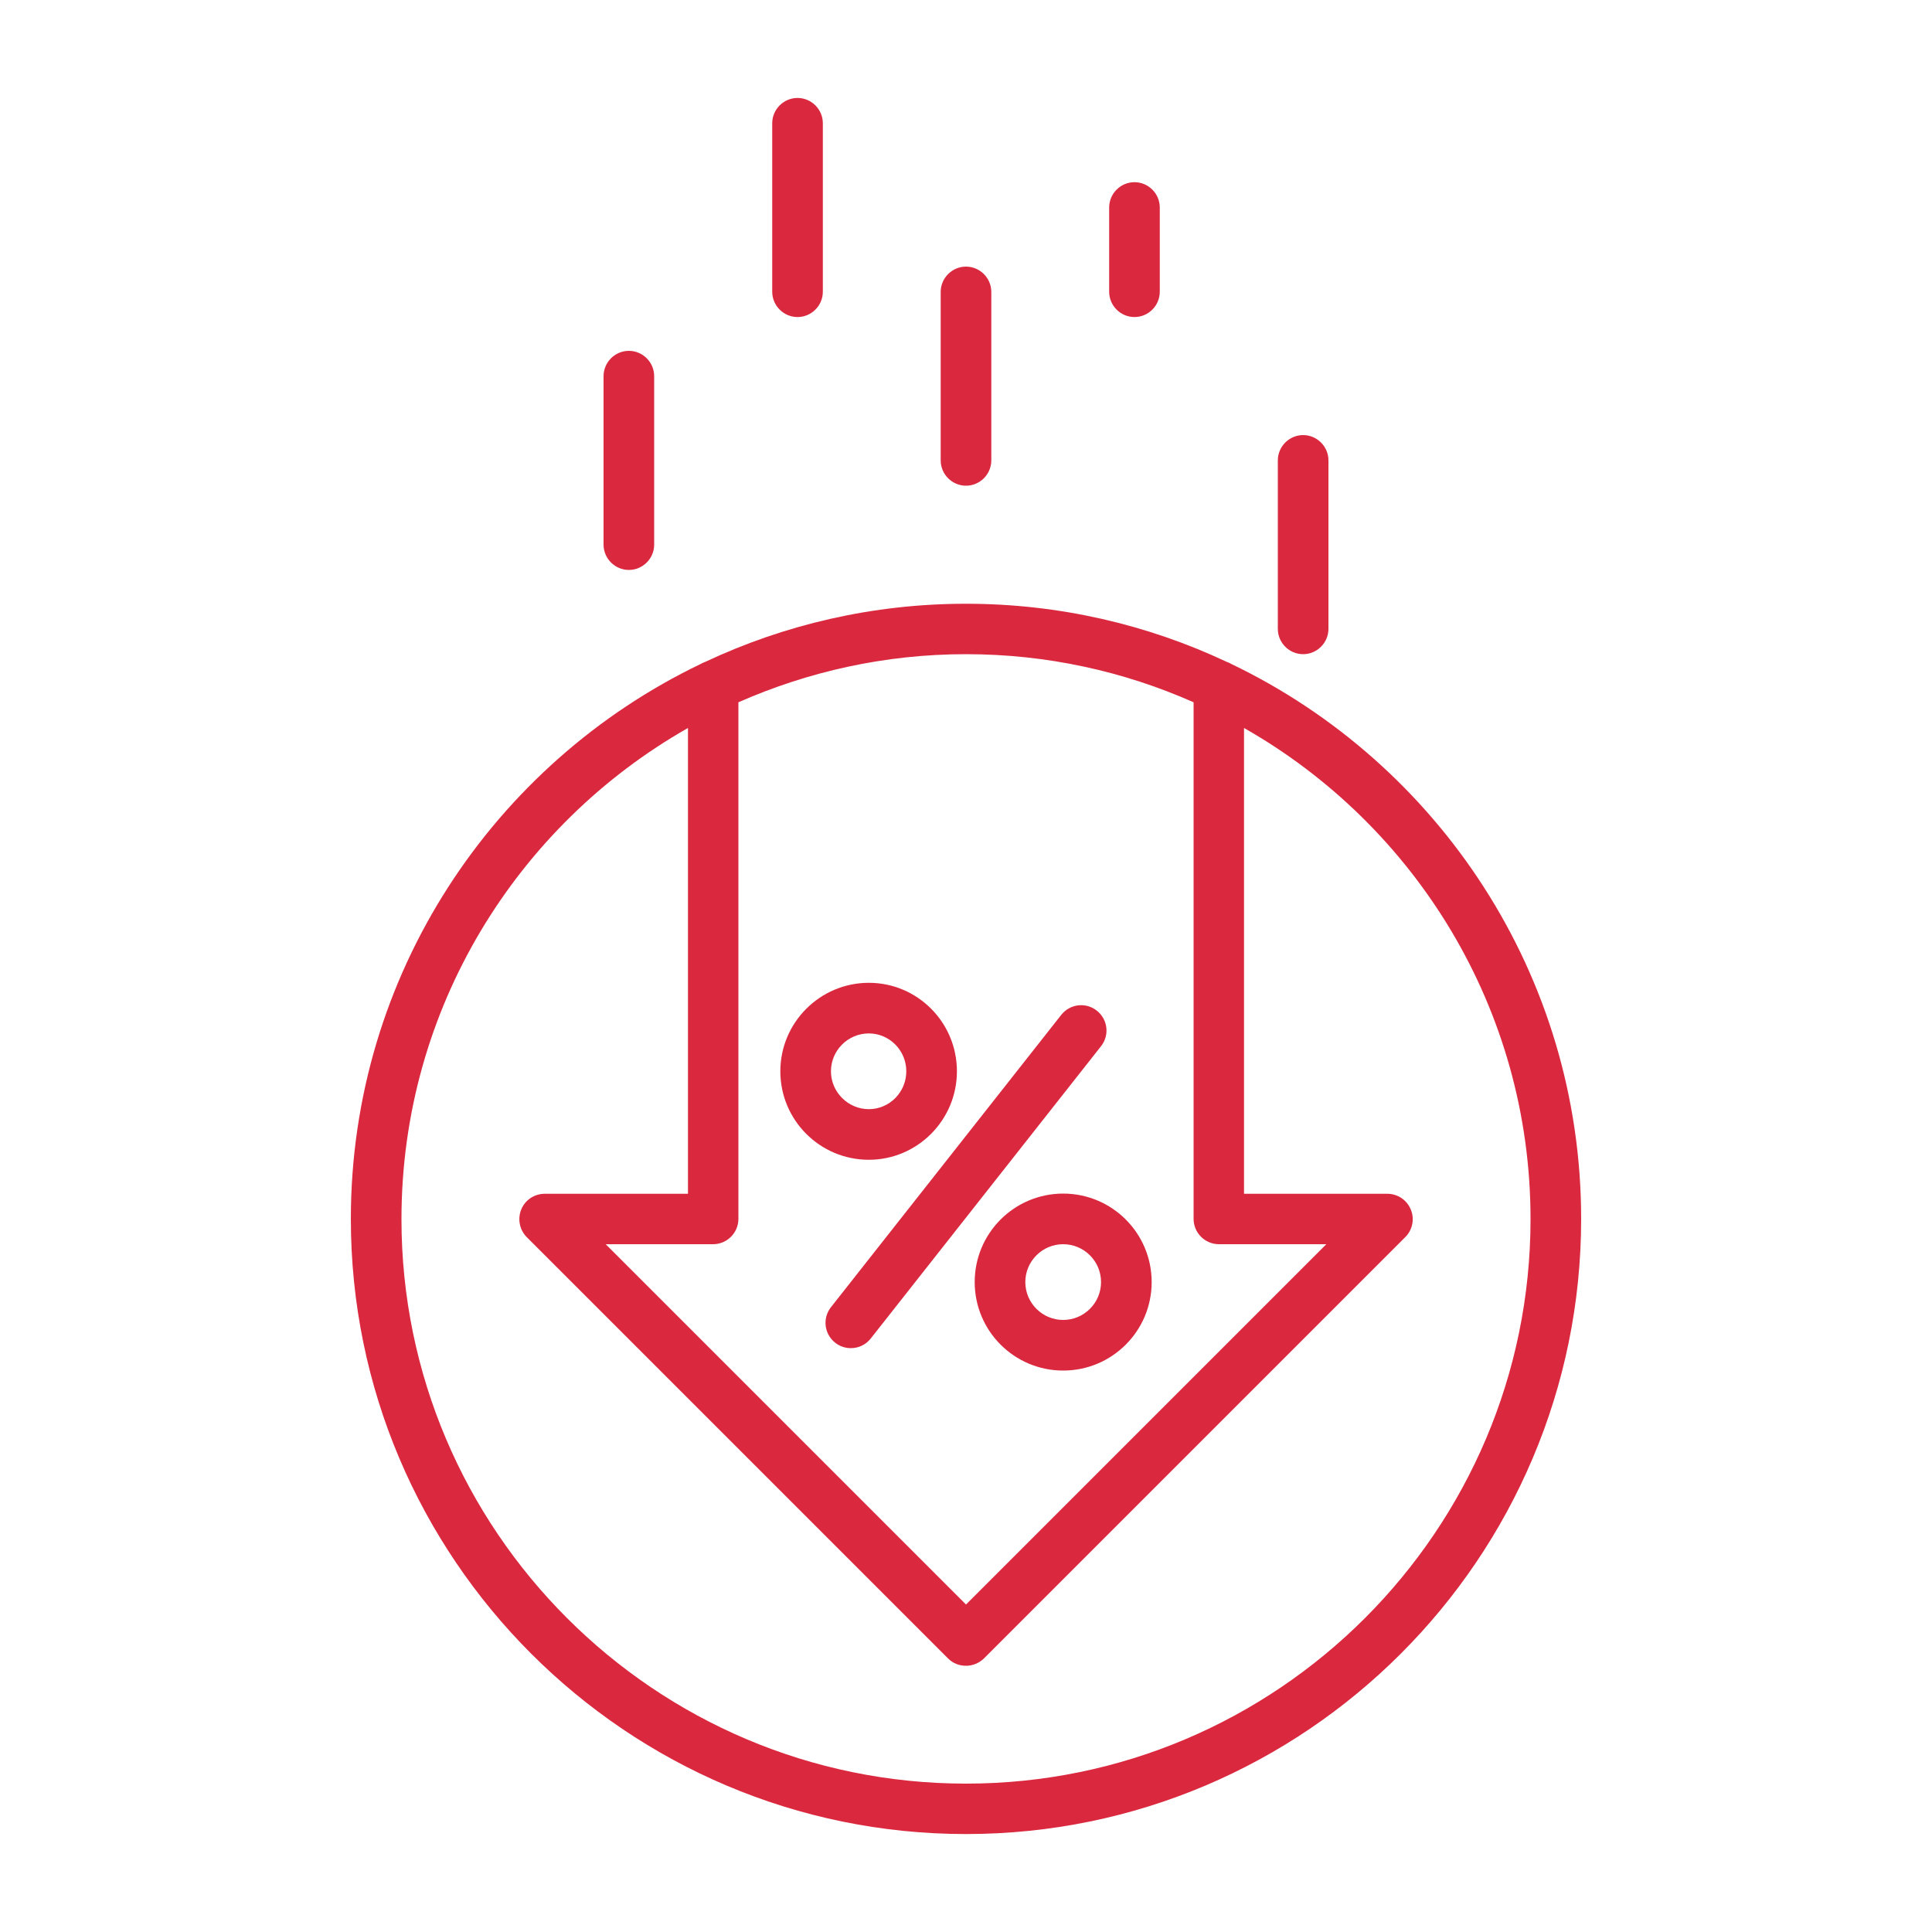
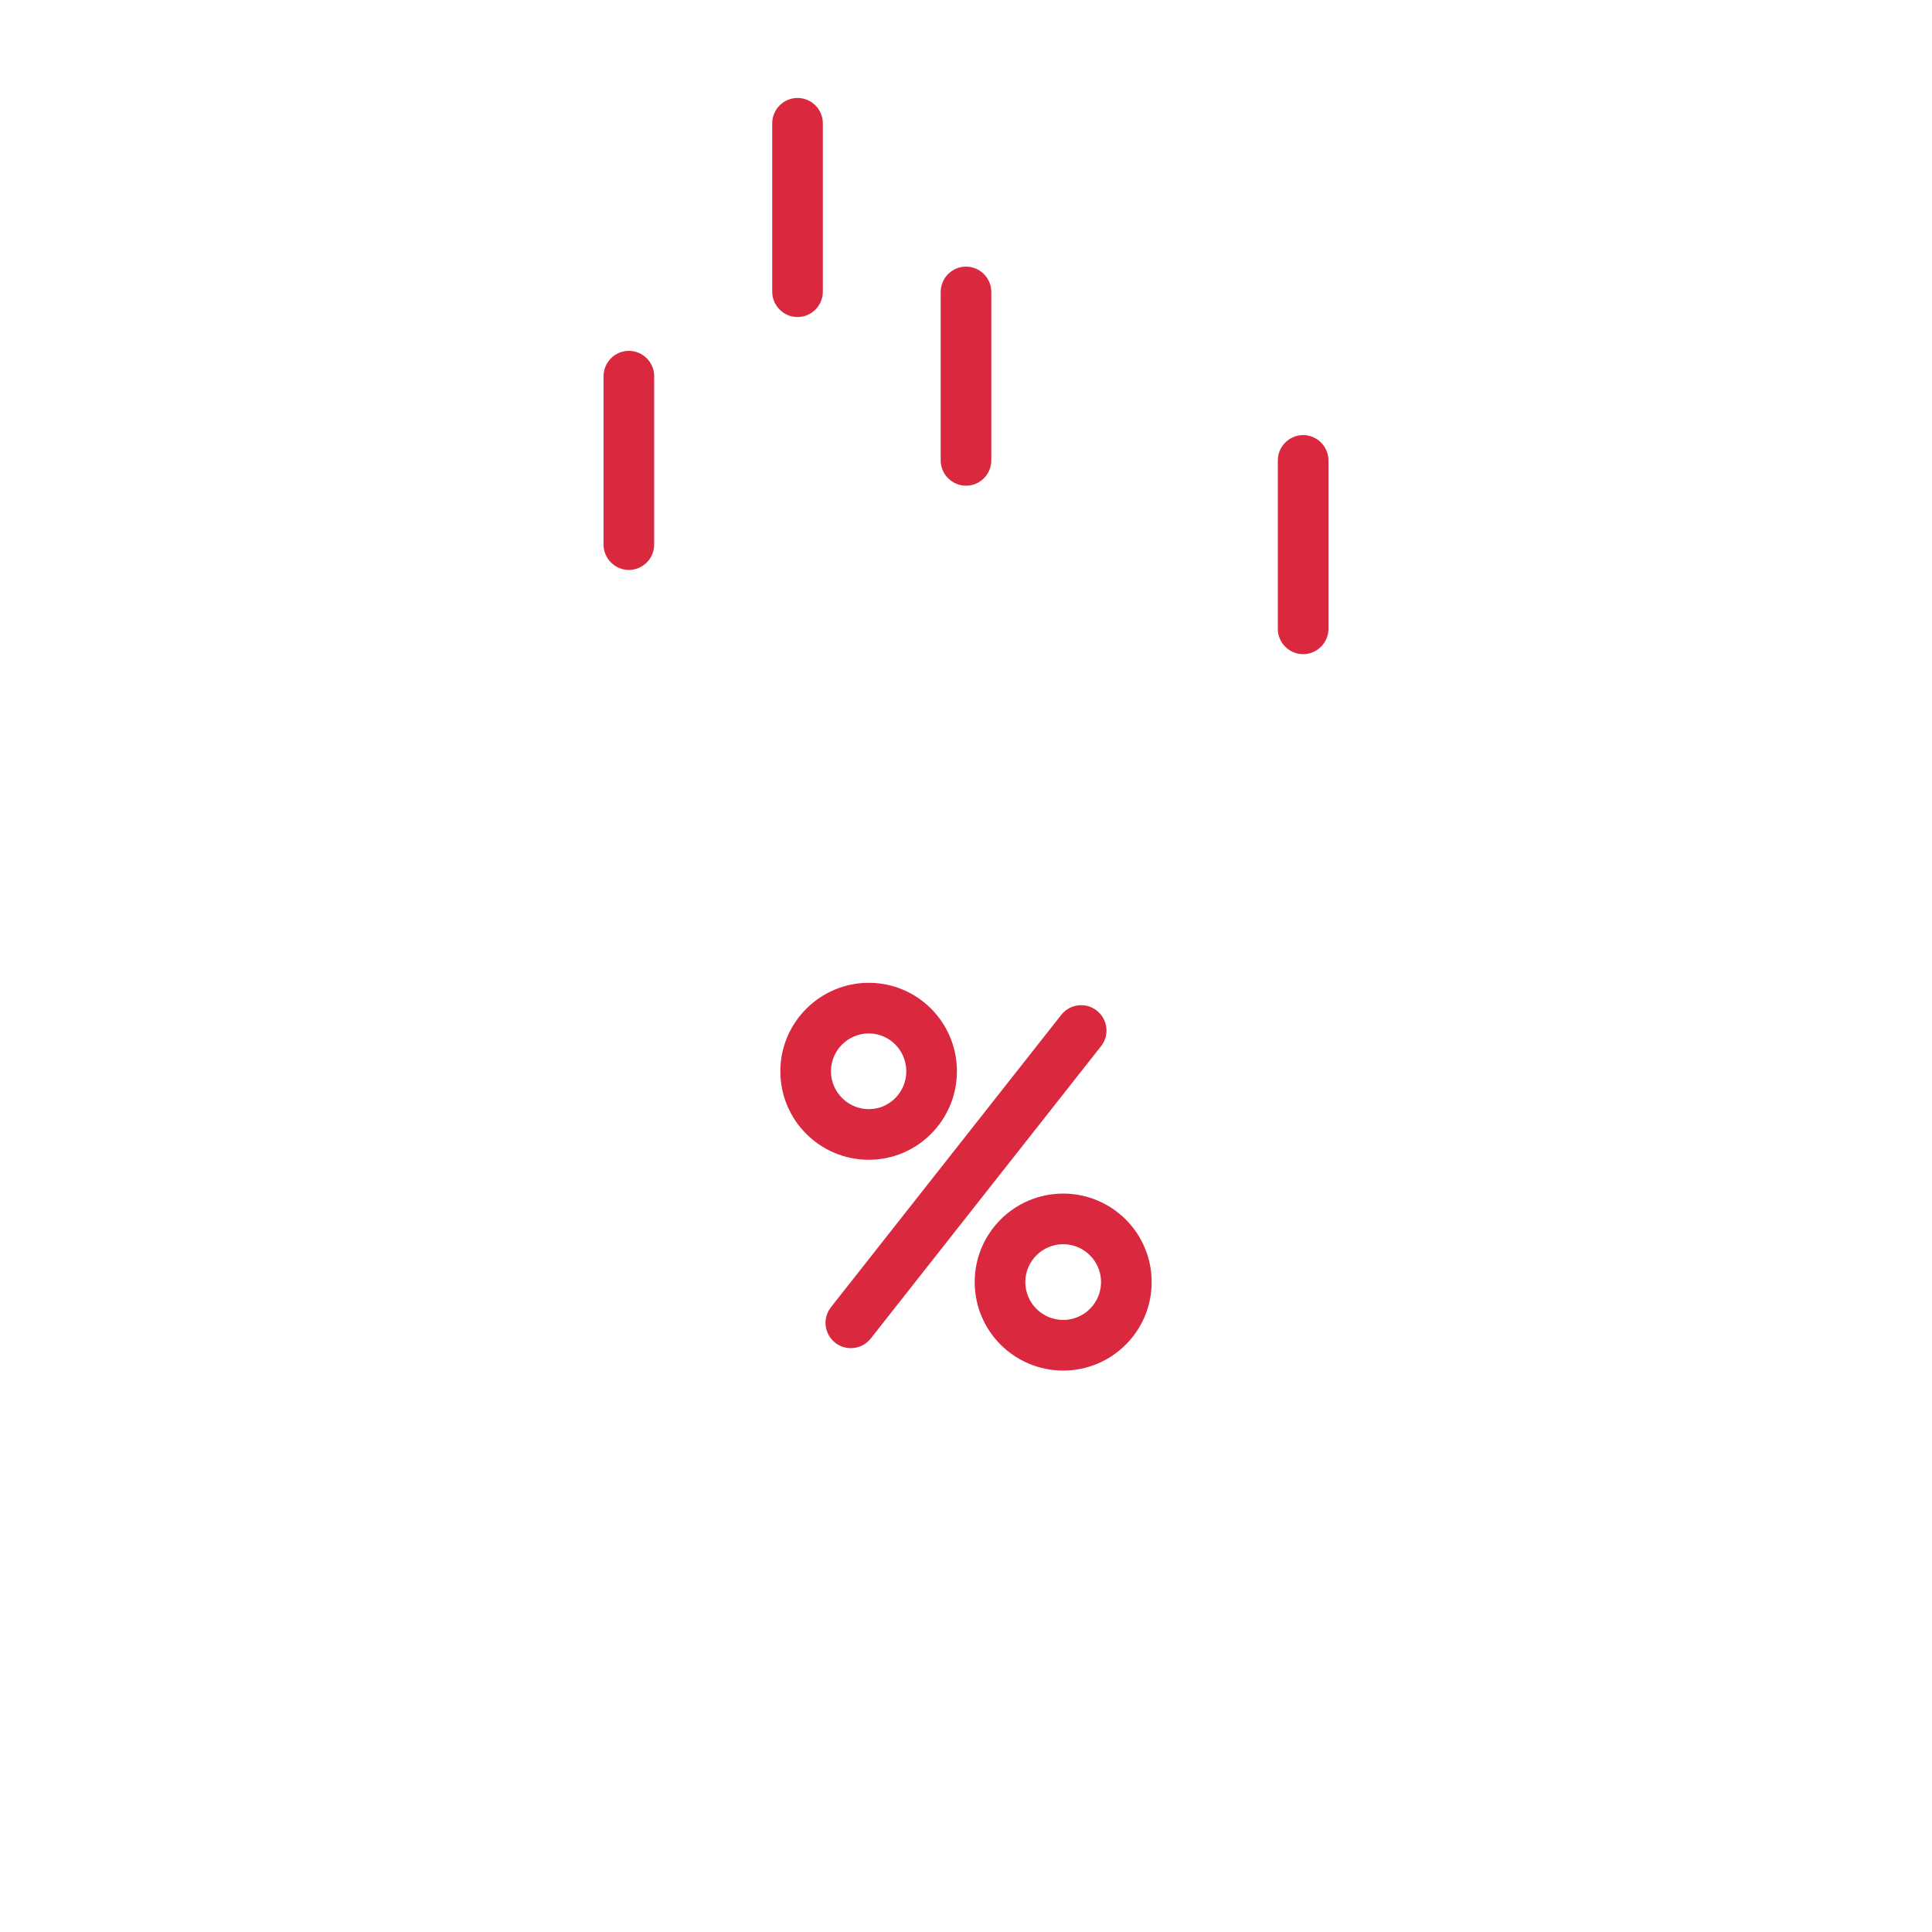
<svg xmlns="http://www.w3.org/2000/svg" id="Layer_1" viewBox="0 0 100 100">
  <defs>
    <style>.cls-1{fill:#da293f;}</style>
  </defs>
-   <path class="cls-1" d="m63.74,34.37c-.07-.04-.15-.08-.24-.11-4.1-1.93-8.68-3.01-13.5-3.01s-9.4,1.08-13.5,3.01c-.09.03-.17.07-.24.11-10.7,5.14-18.1,16.08-18.1,28.72,0,17.56,14.28,31.84,31.84,31.84s31.84-14.28,31.84-31.84c0-12.64-7.4-23.58-18.1-28.72Zm-26.83,30.03c.72,0,1.31-.59,1.31-1.31v-26.74c3.61-1.59,7.59-2.49,11.78-2.49s8.17.89,11.78,2.49v26.74c0,.72.59,1.31,1.31,1.31h5.56l-18.65,18.65-18.65-18.65h5.56Zm13.09,27.92c-16.11,0-29.22-13.11-29.22-29.22,0-10.88,5.98-20.39,14.83-25.42v24.11h-7.42c-.53,0-1.01.32-1.21.81-.2.49-.09,1.05.28,1.43l21.81,21.81c.26.26.59.38.93.38s.67-.13.93-.38l21.81-21.81c.37-.37.49-.94.28-1.43-.2-.49-.68-.81-1.21-.81h-7.42v-24.11c8.85,5.03,14.83,14.54,14.83,25.42,0,16.11-13.11,29.22-29.22,29.22Z" />
  <path class="cls-1" d="m43.23,69.5c.24.19.53.28.81.28.39,0,.77-.17,1.03-.5l11.92-15.13c.45-.57.35-1.39-.22-1.84-.57-.45-1.39-.35-1.84.22l-11.92,15.13c-.45.57-.35,1.39.22,1.84Z" />
  <path class="cls-1" d="m50.45,66.36c0,2.53,2.05,4.58,4.58,4.58s4.58-2.05,4.58-4.58-2.05-4.58-4.58-4.58-4.58,2.05-4.58,4.58Zm6.54,0c0,1.08-.88,1.96-1.96,1.96s-1.96-.88-1.96-1.96.88-1.96,1.96-1.96,1.96.88,1.96,1.96Z" />
  <path class="cls-1" d="m44.97,60.03c2.51,0,4.56-2.05,4.56-4.58s-2.04-4.58-4.56-4.58-4.58,2.05-4.58,4.58,2.05,4.58,4.58,4.58Zm0-6.54c1.07,0,1.94.88,1.94,1.96s-.87,1.96-1.94,1.96-1.96-.88-1.96-1.96.88-1.96,1.96-1.96Z" />
  <path class="cls-1" d="m67.45,33.86c.72,0,1.31-.59,1.31-1.31v-8.72c0-.72-.59-1.31-1.31-1.31s-1.31.59-1.31,1.31v8.72c0,.72.59,1.31,1.31,1.31Z" />
  <path class="cls-1" d="m50,25.14c.72,0,1.31-.59,1.31-1.31v-8.72c0-.72-.59-1.31-1.31-1.31s-1.31.59-1.31,1.31v8.72c0,.72.59,1.31,1.31,1.31Z" />
-   <path class="cls-1" d="m58.72,16.41c.72,0,1.31-.59,1.31-1.31v-4.36c0-.72-.59-1.31-1.31-1.31s-1.31.59-1.31,1.31v4.36c0,.72.59,1.31,1.31,1.31Z" />
  <path class="cls-1" d="m32.55,29.5c.72,0,1.31-.59,1.31-1.31v-8.72c0-.72-.59-1.31-1.31-1.31s-1.31.59-1.31,1.31v8.72c0,.72.59,1.31,1.31,1.31Z" />
  <path class="cls-1" d="m41.28,16.41c.72,0,1.31-.59,1.31-1.31V6.38c0-.72-.59-1.31-1.31-1.31s-1.31.59-1.31,1.31v8.72c0,.72.59,1.31,1.31,1.31Z" />
</svg>